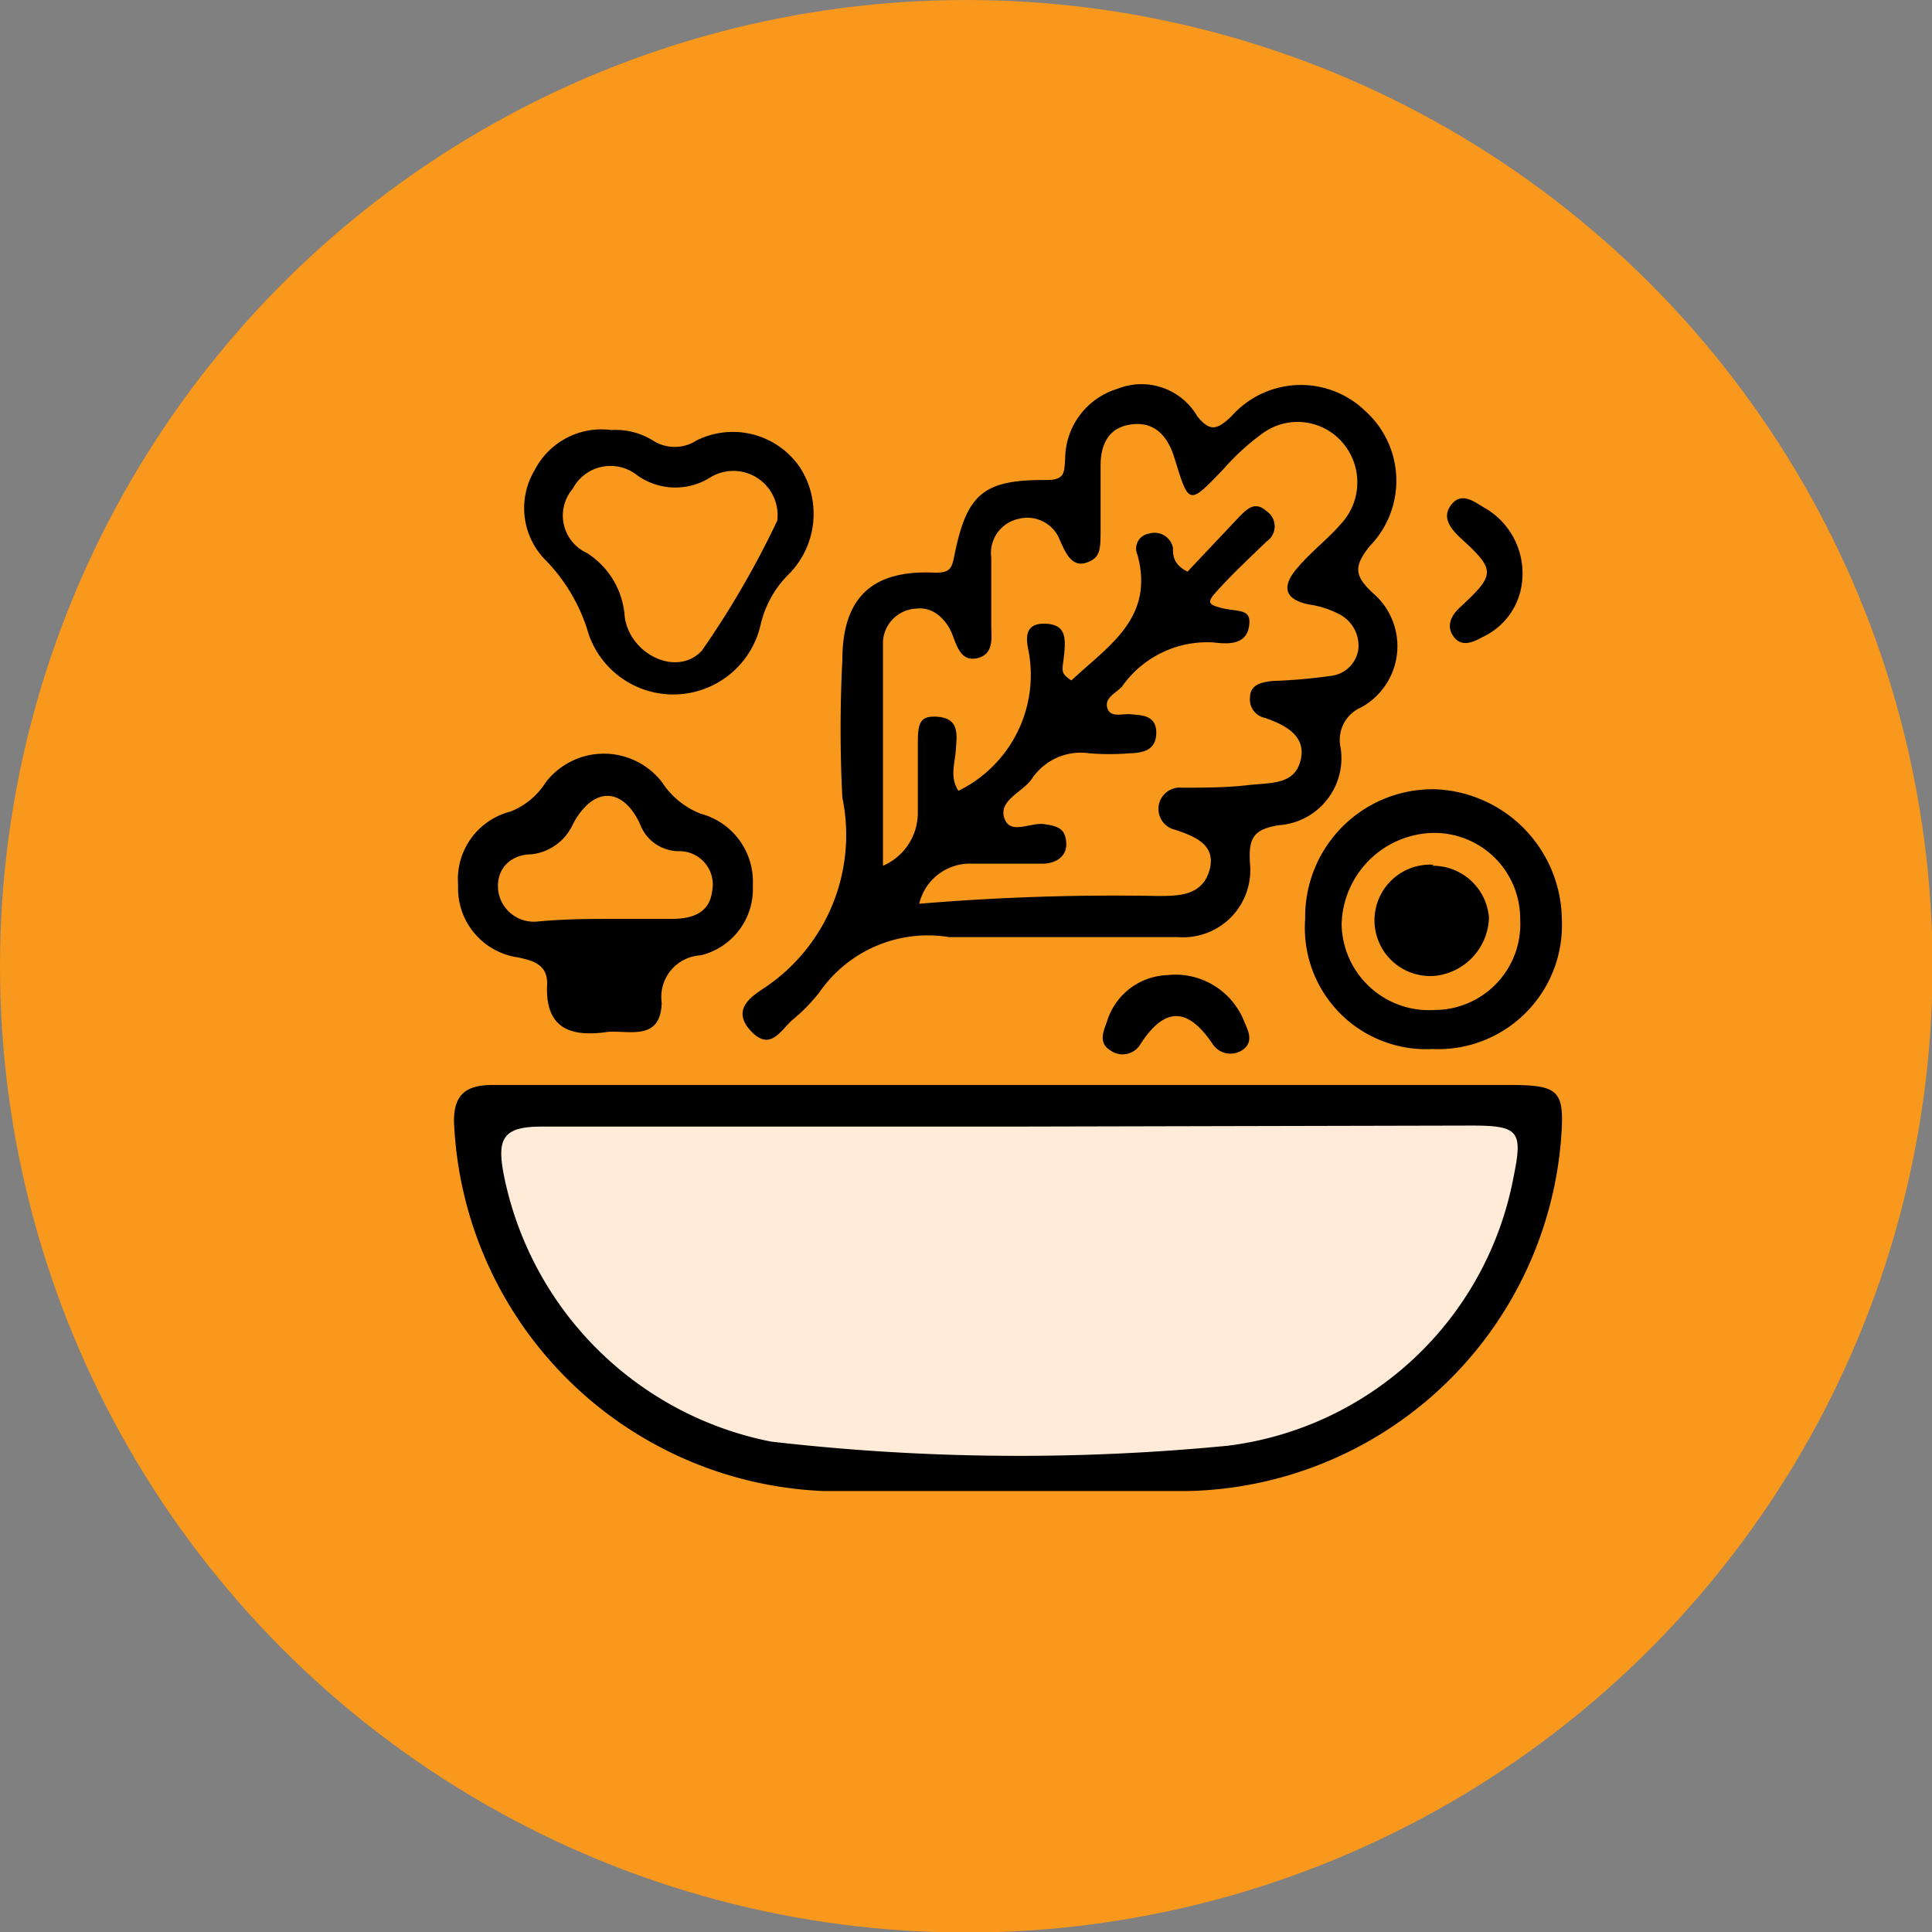
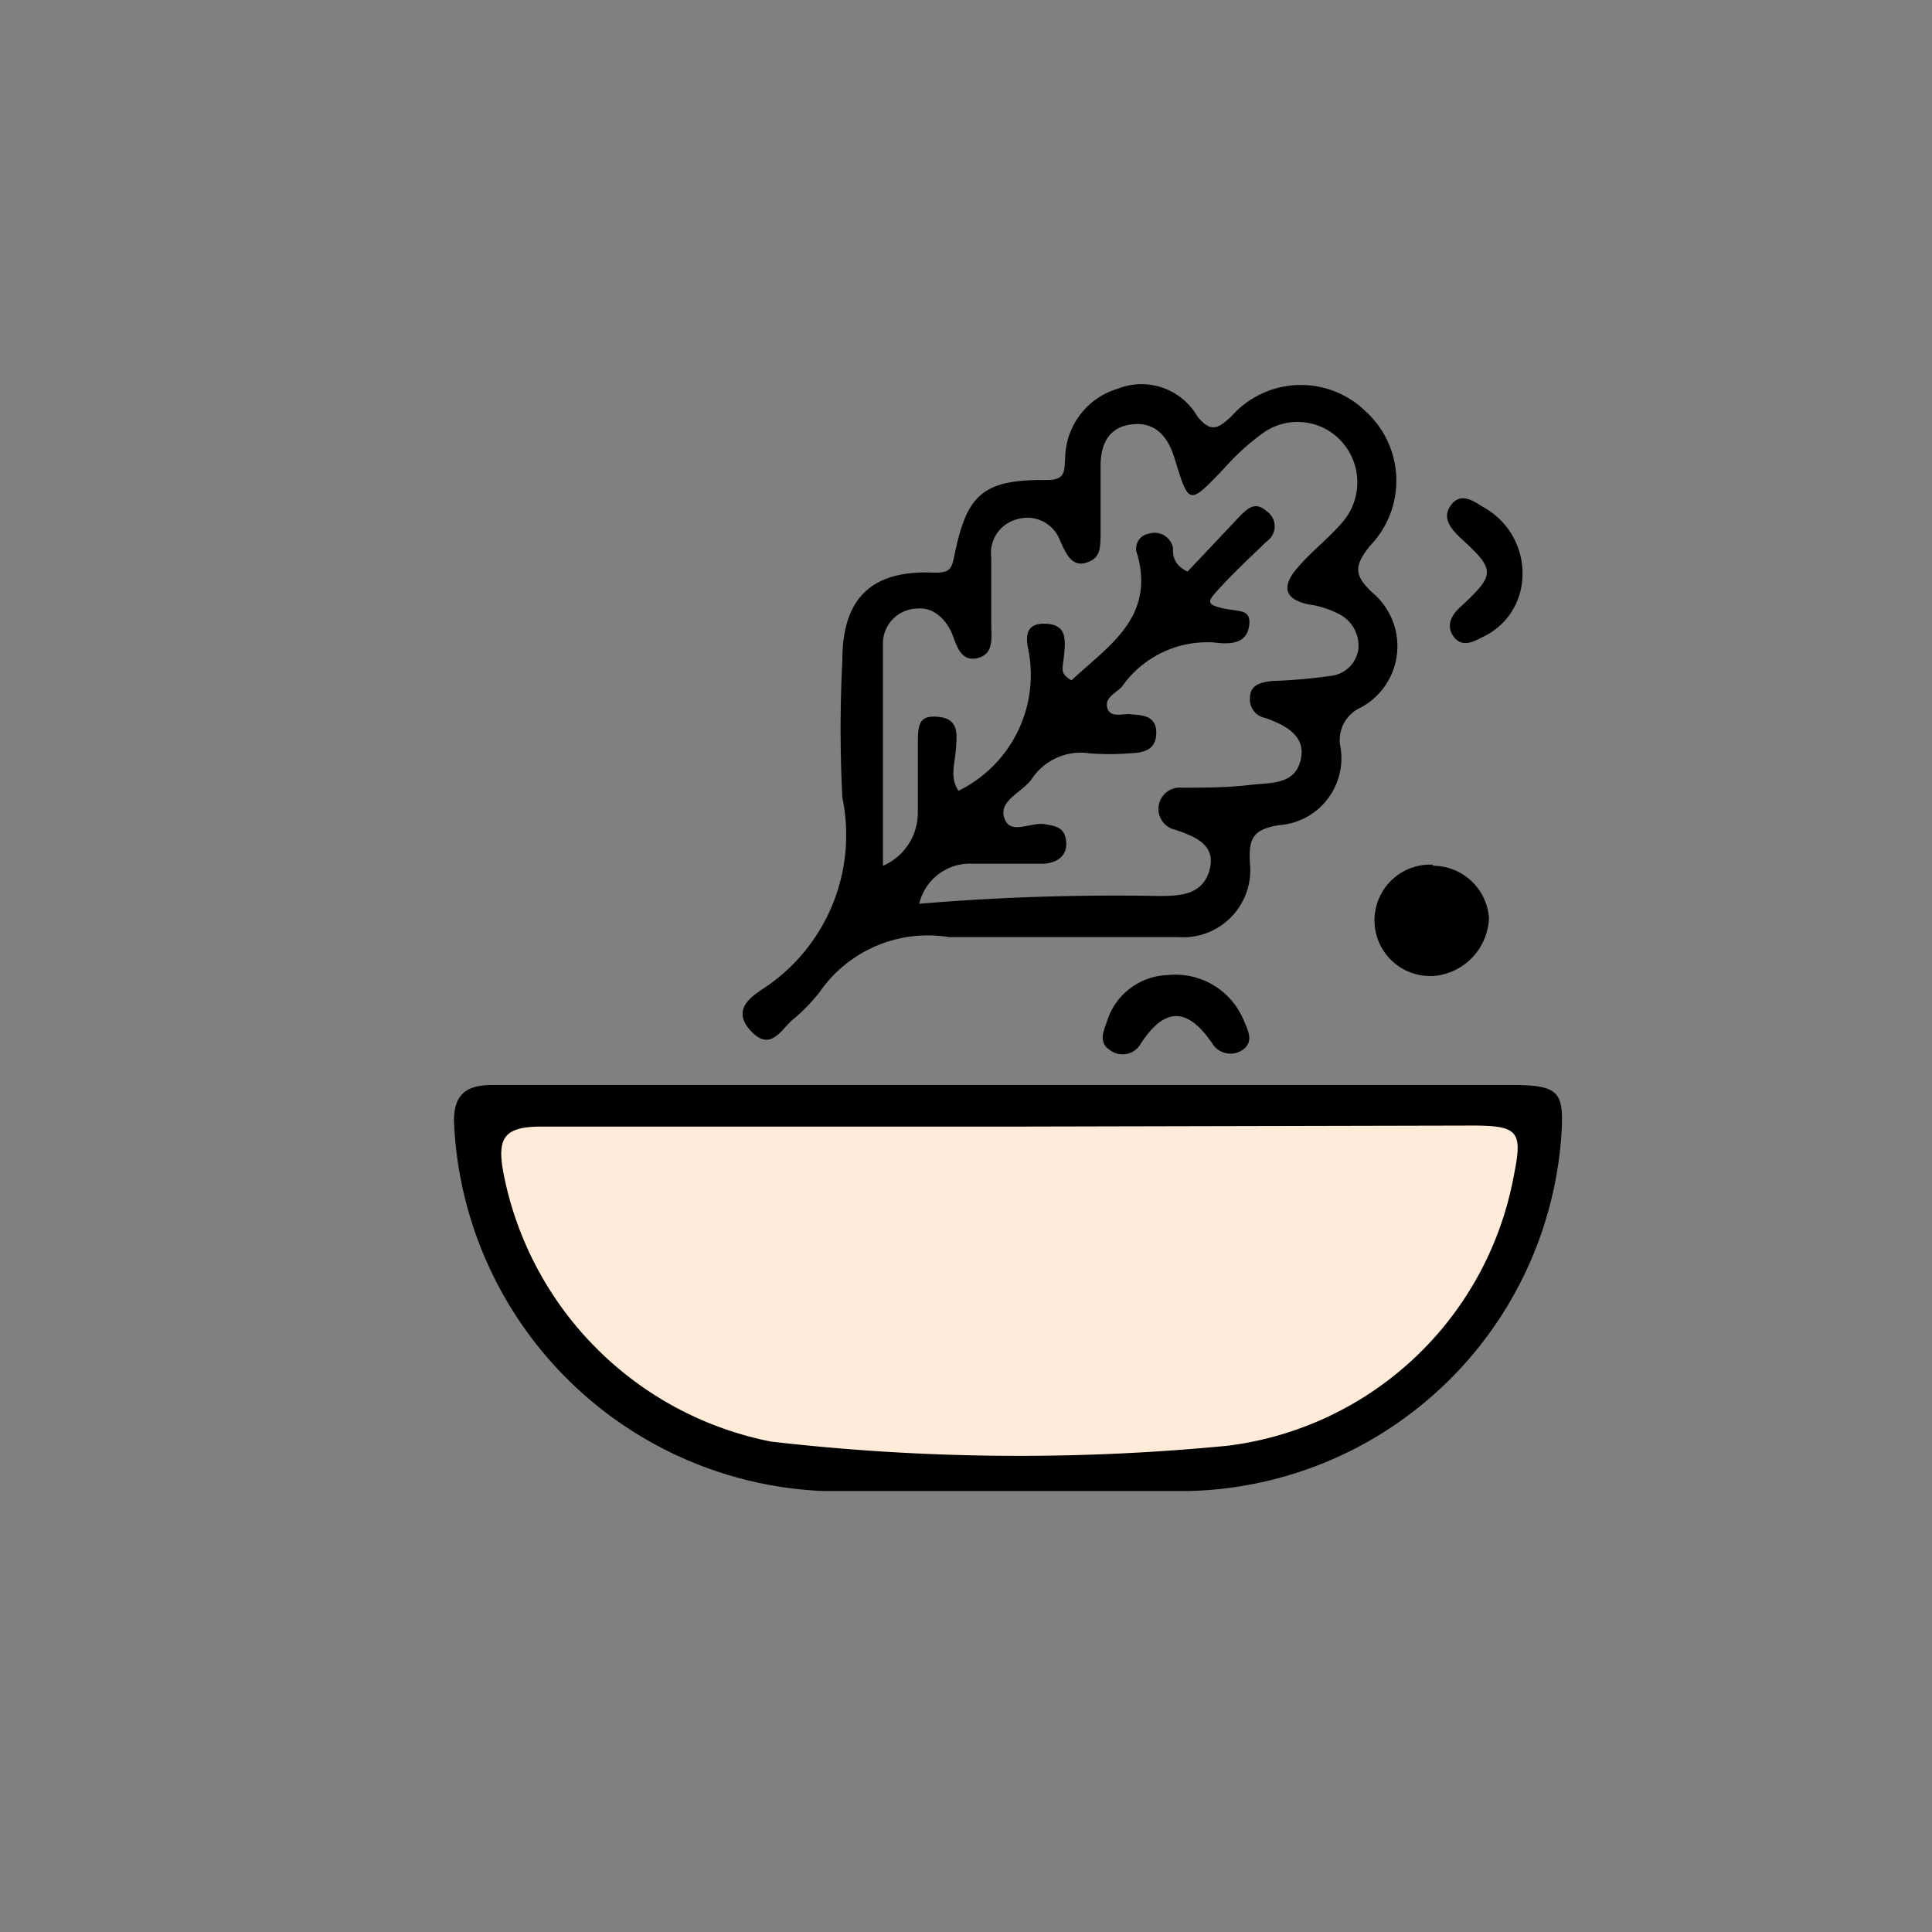
<svg xmlns="http://www.w3.org/2000/svg" viewBox="0 0 37.11 37.11">
  <rect x="0" y="0" width="37.11" height="37.11" fill="#808080" stroke="none" />
  <defs>
    <style>.cls-1{fill:#f8981d;}.cls-2{fill:#ffebd8;}</style>
  </defs>
  <title>Asset 173</title>
  <g id="Layer_2" data-name="Layer 2">
    <g id="Layer_1-2" data-name="Layer 1">
-       <circle class="cls-1" cx="18.56" cy="18.56" r="18.56" />
      <path d="M19.9,18c-.56,0-1.12,0-1.67,0a2.53,2.53,0,0,0-2.49,1.06,3.38,3.38,0,0,1-.53.54c-.22.2-.42.6-.79.2s0-.65.24-.81a3.53,3.53,0,0,0,1.52-3.67,25.83,25.83,0,0,1,0-2.64c0-1.2.57-1.74,1.78-1.68.28,0,.32-.07.37-.32.24-1.2.56-1.47,1.78-1.46.36,0,.33-.17.35-.41a1.41,1.41,0,0,1,1-1.34A1.24,1.24,0,0,1,23,8c.26.32.4.23.65,0a1.78,1.78,0,0,1,2.58-.1,1.8,1.8,0,0,1,.08,2.59c-.31.39-.3.57.07.91a1.34,1.34,0,0,1-.24,2.19.68.68,0,0,0-.39.77,1.29,1.29,0,0,1-1.18,1.49c-.51.08-.59.26-.56.74A1.29,1.29,0,0,1,22.63,18c-.91,0-1.82,0-2.73,0Zm-2.25-.64a44.88,44.88,0,0,1,4.58-.15c.4,0,.86,0,1-.49s-.27-.65-.65-.78a.41.41,0,0,1,.12-.81c.42,0,.85,0,1.28-.05s.88,0,1-.47-.28-.68-.68-.82a.36.36,0,0,1-.29-.39c0-.26.24-.3.44-.32a10.54,10.54,0,0,0,1.13-.1.6.6,0,0,0,.51-.5.68.68,0,0,0-.38-.69,1.81,1.81,0,0,0-.57-.18c-.49-.1-.51-.36-.23-.69s.59-.56.85-.86a1.17,1.17,0,0,0,0-1.59,1.14,1.14,0,0,0-1.53-.13,4.48,4.48,0,0,0-.72.66c-.68.71-.67.71-.95-.2-.12-.39-.35-.7-.81-.65s-.61.39-.61.8,0,.81,0,1.21,0,.56-.28.65-.4-.21-.5-.43a.67.67,0,0,0-.81-.41.67.67,0,0,0-.51.74c0,.43,0,.86,0,1.29,0,.24.06.56-.26.64s-.4-.23-.49-.46-.33-.53-.68-.49a.67.67,0,0,0-.65.64c0,1.4,0,2.8,0,4.3a1.11,1.11,0,0,0,.67-1c0-.43,0-.86,0-1.28s0-.62.4-.58.35.35.33.63-.12.53.05.79a2.48,2.48,0,0,0,1.35-2.67c-.05-.23-.1-.55.31-.54s.4.28.37.59-.09.35.14.5c.7-.66,1.6-1.19,1.27-2.41a.29.29,0,0,1,.22-.41.36.36,0,0,1,.46.27c0,.14,0,.32.28.46l1-1.06c.15-.15.3-.3.52-.1a.35.35,0,0,1,0,.58c-.29.28-.59.56-.86.85s-.33.35,0,.43.58,0,.52.36-.43.33-.68.3a2,2,0,0,0-1.76.85c-.11.12-.34.21-.28.41s.3.1.46.12.48,0,.48.35-.26.39-.52.4a4.82,4.82,0,0,1-.76,0,1.13,1.13,0,0,0-1.11.49c-.18.26-.64.41-.53.75s.5.08.77.12.4.09.42.35-.18.4-.44.41c-.45,0-.9,0-1.36,0A1,1,0,0,0,17.65,17.39Z" />
      <path d="M19.44,20.84c3.18,0,6.36,0,9.54,0,1,0,1.08.11,1,1.1a7.35,7.35,0,0,1-7.16,6.7q-3.48,0-7,0a7.41,7.41,0,0,1-7.1-7.11c0-.56.29-.69.76-.69h9.92Z" />
      <path class="cls-2" d="M19.34,21.64c-3,0-6,0-8.95,0-.73,0-.84.24-.72.89a6.52,6.52,0,0,0,5.14,5.16,41.47,41.47,0,0,0,8.77.08,6.39,6.39,0,0,0,5.49-5.15c.18-.88.12-1-.79-1Q23.81,21.63,19.34,21.64Z" />
-       <path d="M11.68,19.82c-.73.11-1.22-.07-1.17-.93,0-.37-.28-.44-.56-.5A1.34,1.34,0,0,1,8.8,17a1.34,1.34,0,0,1,1-1.41,1.4,1.4,0,0,0,.68-.56,1.41,1.41,0,0,1,2.24,0,1.56,1.56,0,0,0,.74.6,1.35,1.35,0,0,1,1,1.38,1.31,1.31,0,0,1-1,1.34.8.8,0,0,0-.75.91C12.69,20,12.09,19.79,11.68,19.82Zm-.06-2.17v0H12.9c.38,0,.73-.1.78-.54a.64.64,0,0,0-.65-.76.8.8,0,0,1-.74-.53c-.33-.7-.89-.72-1.28,0a1,1,0,0,1-.8.59c-.39,0-.69.27-.64.7a.69.69,0,0,0,.76.59C10.76,17.66,11.19,17.65,11.62,17.65Z" />
-       <path d="M11.74,8.26a1.37,1.37,0,0,1,.8.2.77.77,0,0,0,.84,0,1.56,1.56,0,0,1,2,.54,1.65,1.65,0,0,1-.2,2,2,2,0,0,0-.57,1,1.72,1.72,0,0,1-3.3.19,3.39,3.39,0,0,0-.81-1.41,1.42,1.42,0,0,1-.23-1.75A1.44,1.44,0,0,1,11.74,8.26ZM14.93,10a.85.85,0,0,0-1.27-.84,1.26,1.26,0,0,1-1.46-.06A.82.82,0,0,0,11,9.39a.79.79,0,0,0,.27,1.23A1.57,1.57,0,0,1,12,11.85c.1.72,1,1.16,1.48.65A17.43,17.43,0,0,0,14.93,10Z" />
-       <path d="M27.51,20.15a2.33,2.33,0,0,1-2.44-2.5,2.45,2.45,0,0,1,2.49-2.49A2.53,2.53,0,0,1,30,17.67,2.38,2.38,0,0,1,27.51,20.15Zm1.69-2.49A1.65,1.65,0,0,0,27.48,16a1.8,1.8,0,0,0-1.71,1.76,1.68,1.68,0,0,0,1.79,1.64A1.65,1.65,0,0,0,29.2,17.66Z" />
      <path d="M22.42,18.73a1.42,1.42,0,0,1,1.47.87c.07.17.2.39,0,.55a.41.41,0,0,1-.6-.1c-.46-.68-.9-.74-1.38,0a.4.4,0,0,1-.59.12c-.22-.14-.13-.35-.06-.54A1.26,1.26,0,0,1,22.42,18.73Z" />
      <path d="M29.24,11.13a1.32,1.32,0,0,1-.77,1.11c-.18.1-.39.19-.54,0s-.08-.4.12-.58c.68-.63.68-.71,0-1.33-.2-.19-.36-.4-.17-.64s.43-.06.61.05A1.45,1.45,0,0,1,29.24,11.13Z" />
      <path d="M27.5,16.63a1.08,1.08,0,0,1,1.1,1,1.16,1.16,0,0,1-1,1.11,1.07,1.07,0,1,1-.06-2.13Z" />
    </g>
  </g>
</svg>